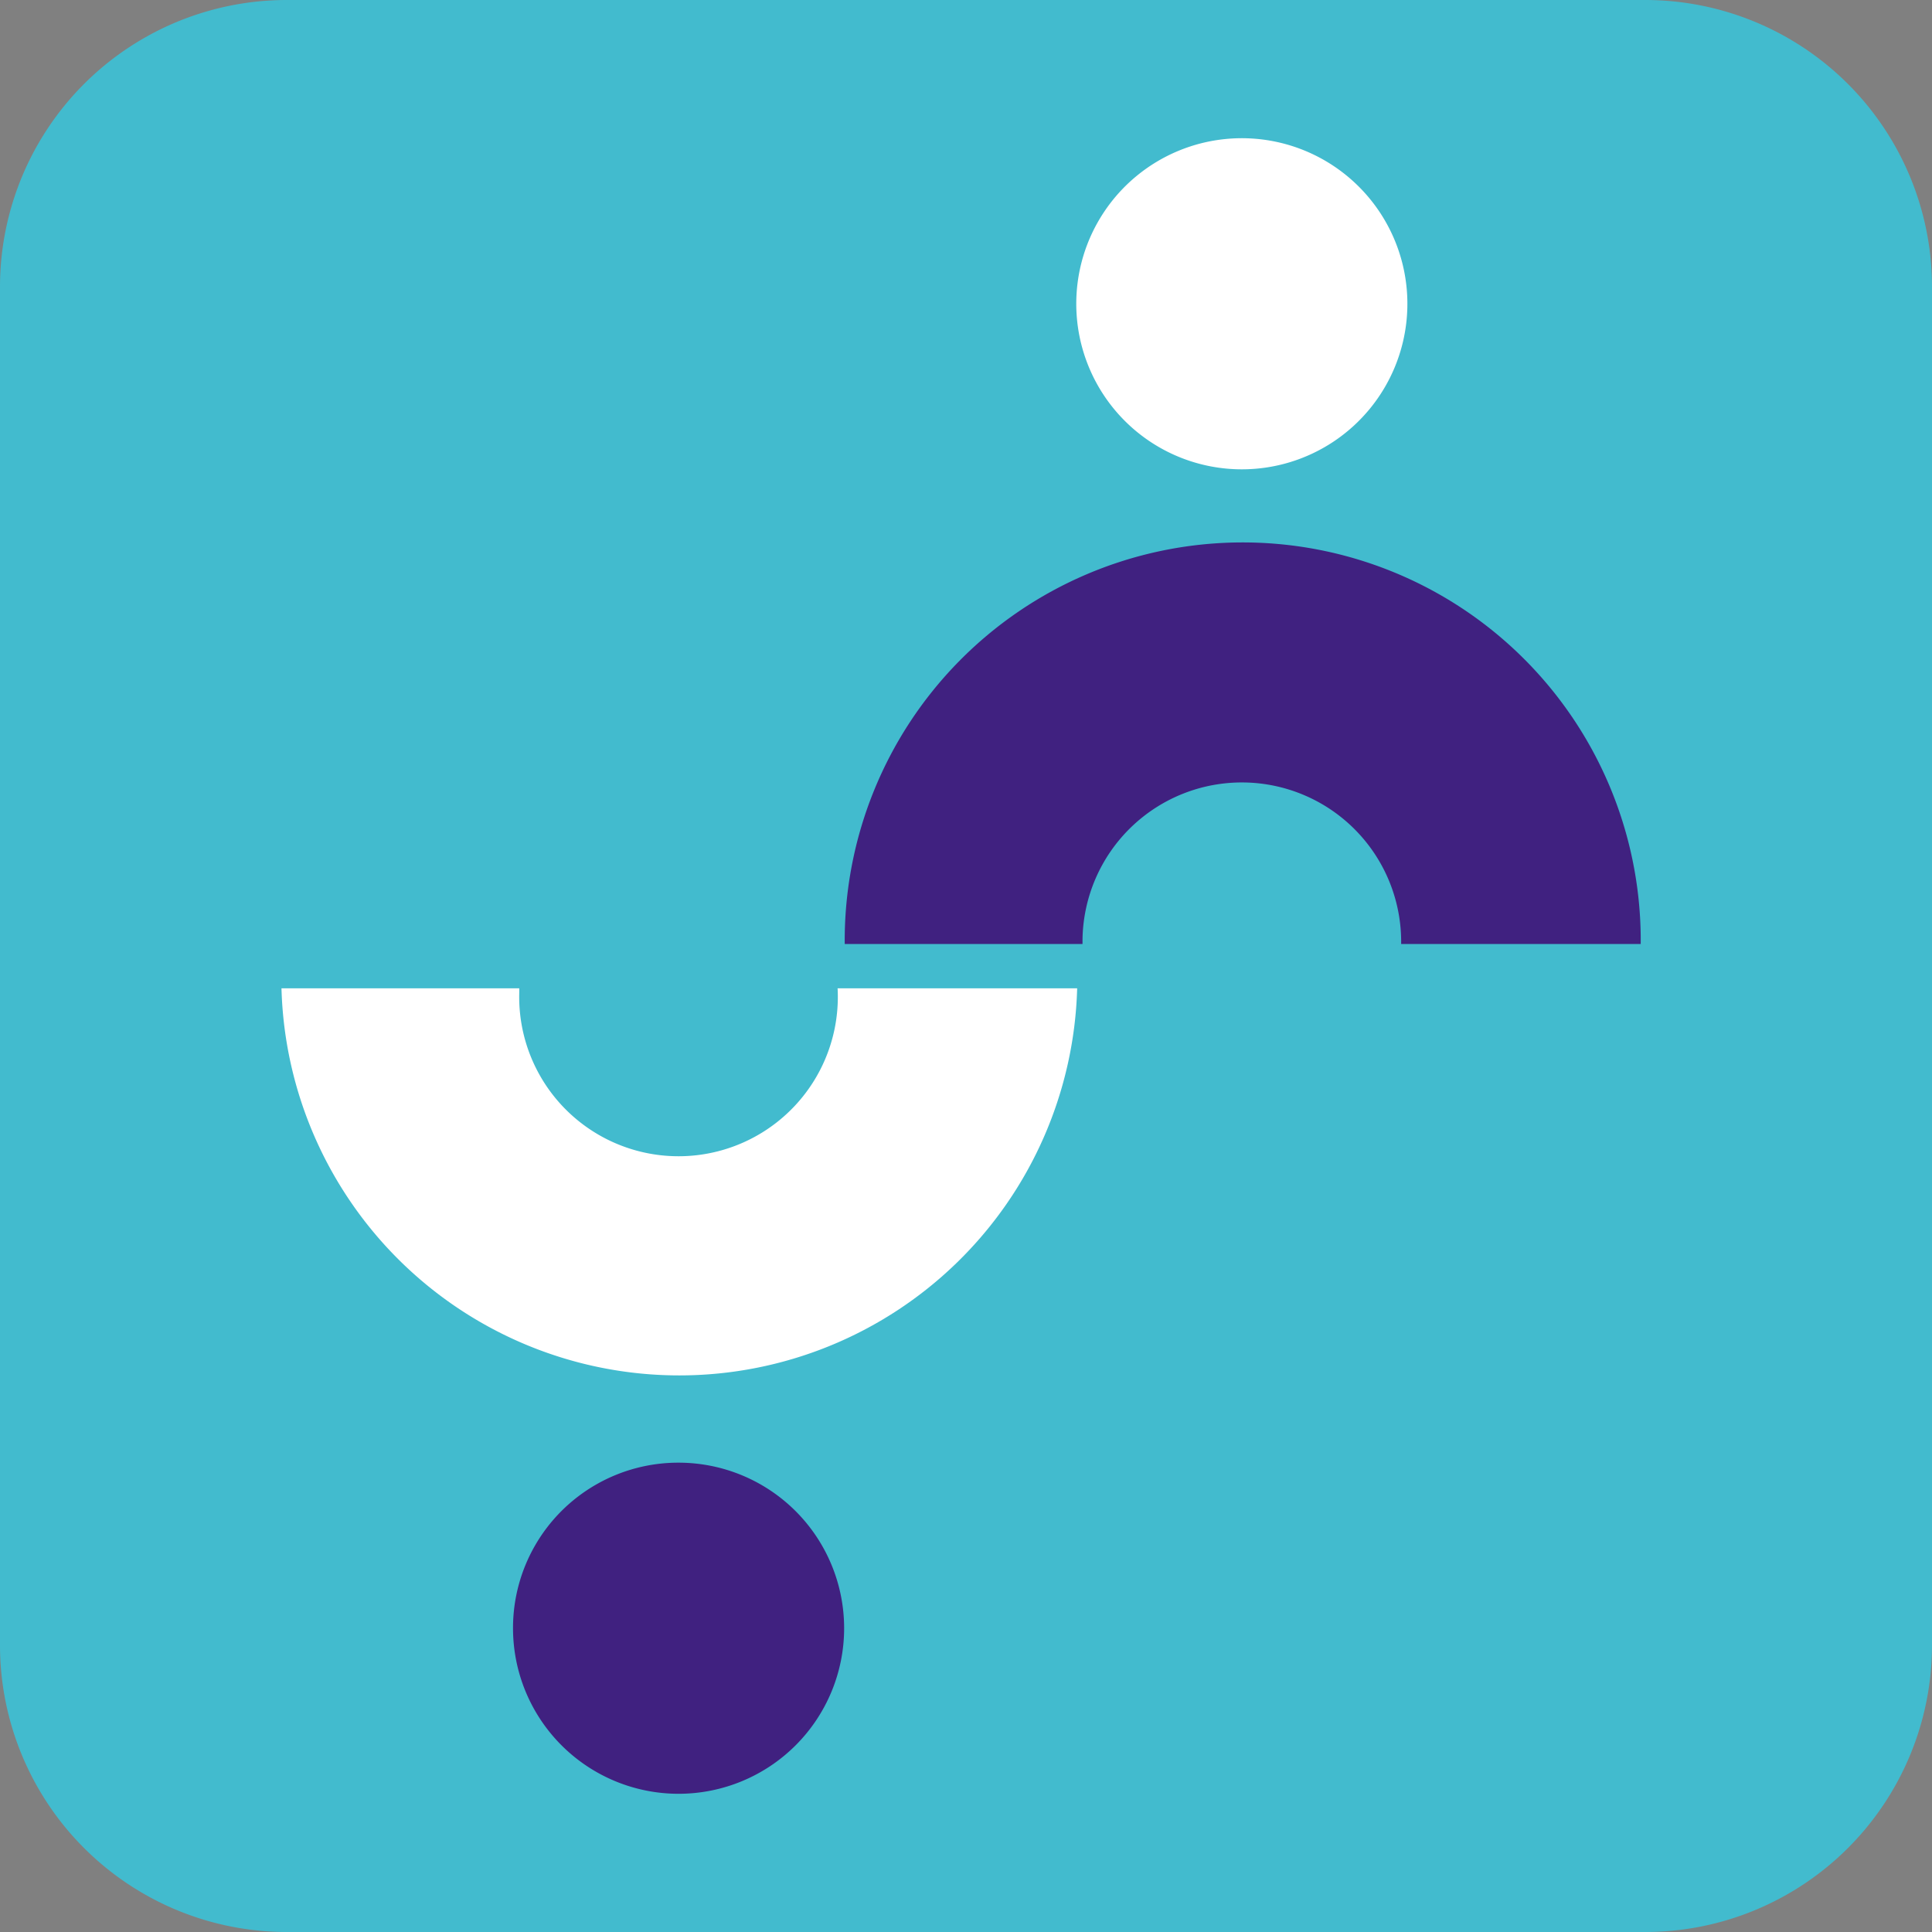
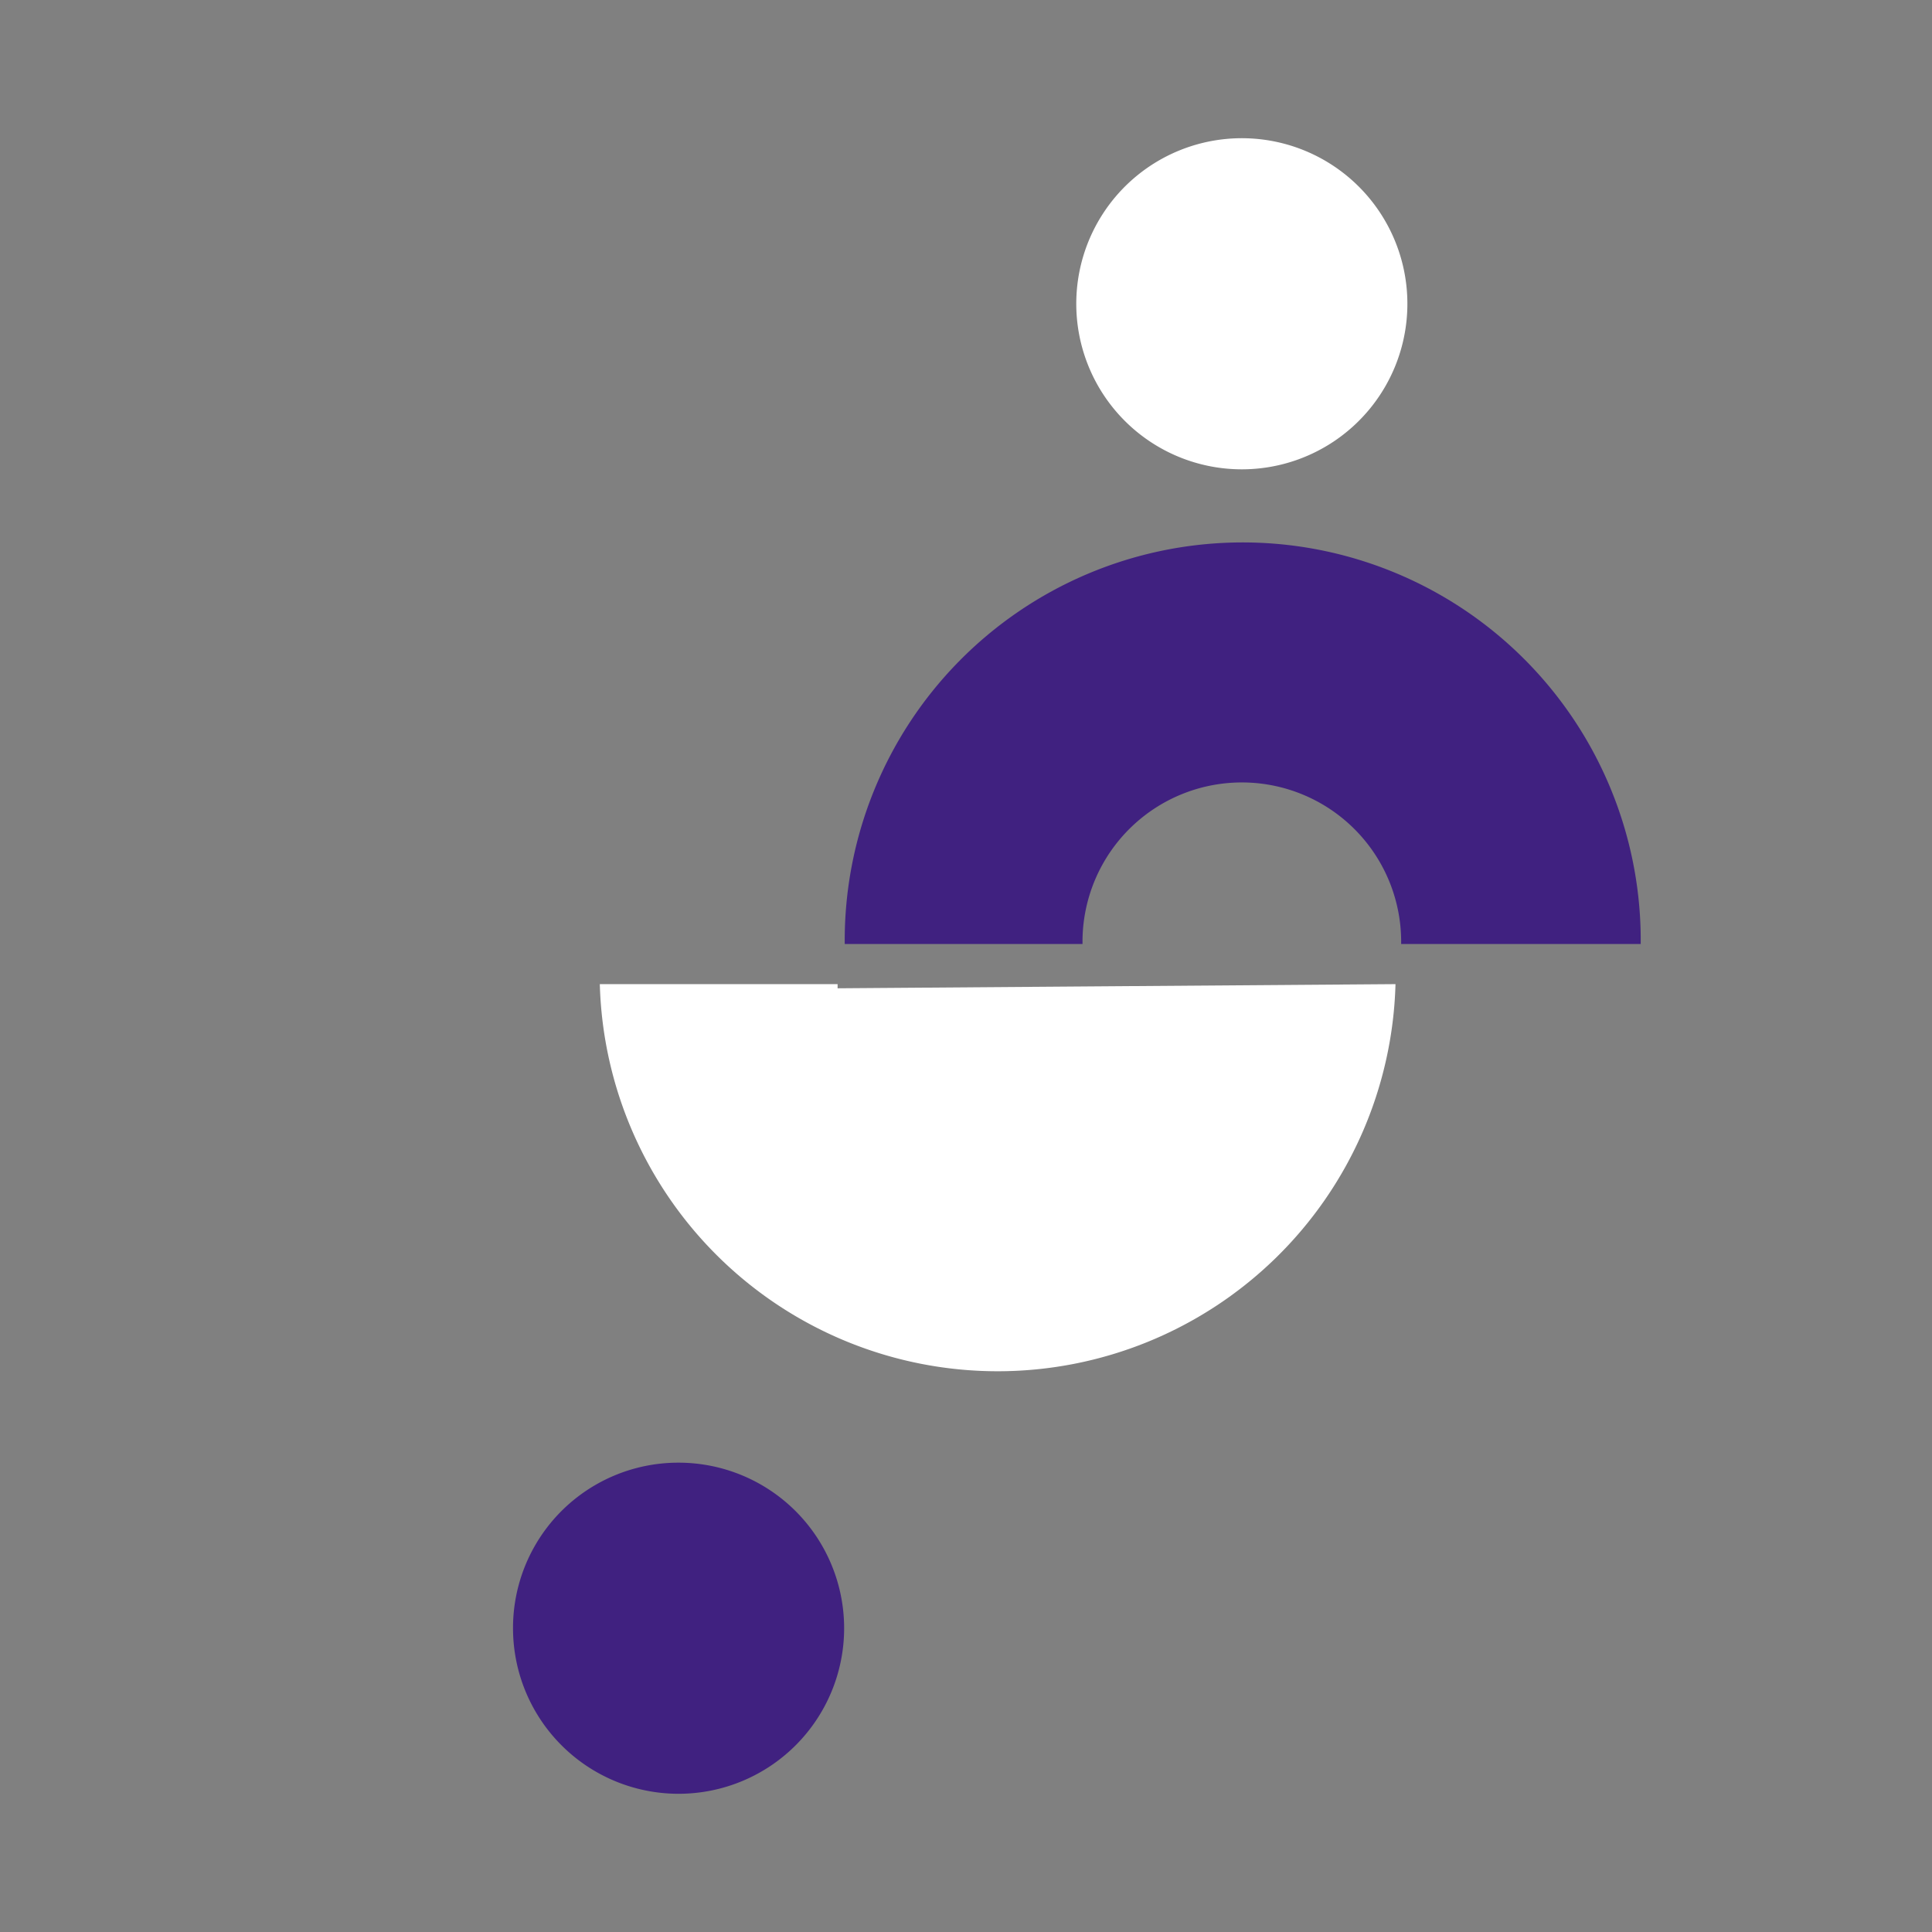
<svg xmlns="http://www.w3.org/2000/svg" viewBox="0 0 65 65">
  <rect x="0" y="0" width="65" height="65" fill="#808080" stroke="none" />
  <defs>
    <style>.cls-1{fill:#42bbce;}.cls-2{fill:#fff;}.cls-3{fill:#402180;}</style>
  </defs>
  <g id="Camada_2" data-name="Camada 2">
    <g id="Camada_1-2" data-name="Camada 1">
      <g id="Grupo_1077" data-name="Grupo 1077">
-         <path id="Caminho_444" data-name="Caminho 444" class="cls-1" d="M55.35,65H9.65A9.65,9.65,0,0,1,0,55.35V9.65A9.65,9.65,0,0,1,9.65,0h45.7A9.65,9.65,0,0,1,65,9.65h0v45.7A9.65,9.65,0,0,1,55.35,65h0" />
        <path id="Caminho_445" data-name="Caminho 445" class="cls-2" d="M36.21,10.23a5.57,5.57,0,1,1,5.57,5.56,5.57,5.57,0,0,1-5.57-5.56h0" />
        <path id="Caminho_446" data-name="Caminho 446" class="cls-3" d="M47.14,31.76h0a5.36,5.36,0,0,0-10.72-.15v.15h-8a13.39,13.39,0,0,1,26.78-.24v.24Z" />
        <path id="Caminho_447" data-name="Caminho 447" class="cls-3" d="M17.26,54.78a5.57,5.57,0,1,0,5.57-5.57,5.56,5.56,0,0,0-5.57,5.57h0" />
-         <path id="Caminho_448" data-name="Caminho 448" class="cls-2" d="M28.18,33.25h0a5.36,5.36,0,1,1-10.71.14v-.14h-8a13.39,13.39,0,0,0,26.77,0Z" />
+         <path id="Caminho_448" data-name="Caminho 448" class="cls-2" d="M28.18,33.25h0v-.14h-8a13.39,13.39,0,0,0,26.77,0Z" />
      </g>
    </g>
  </g>
</svg>